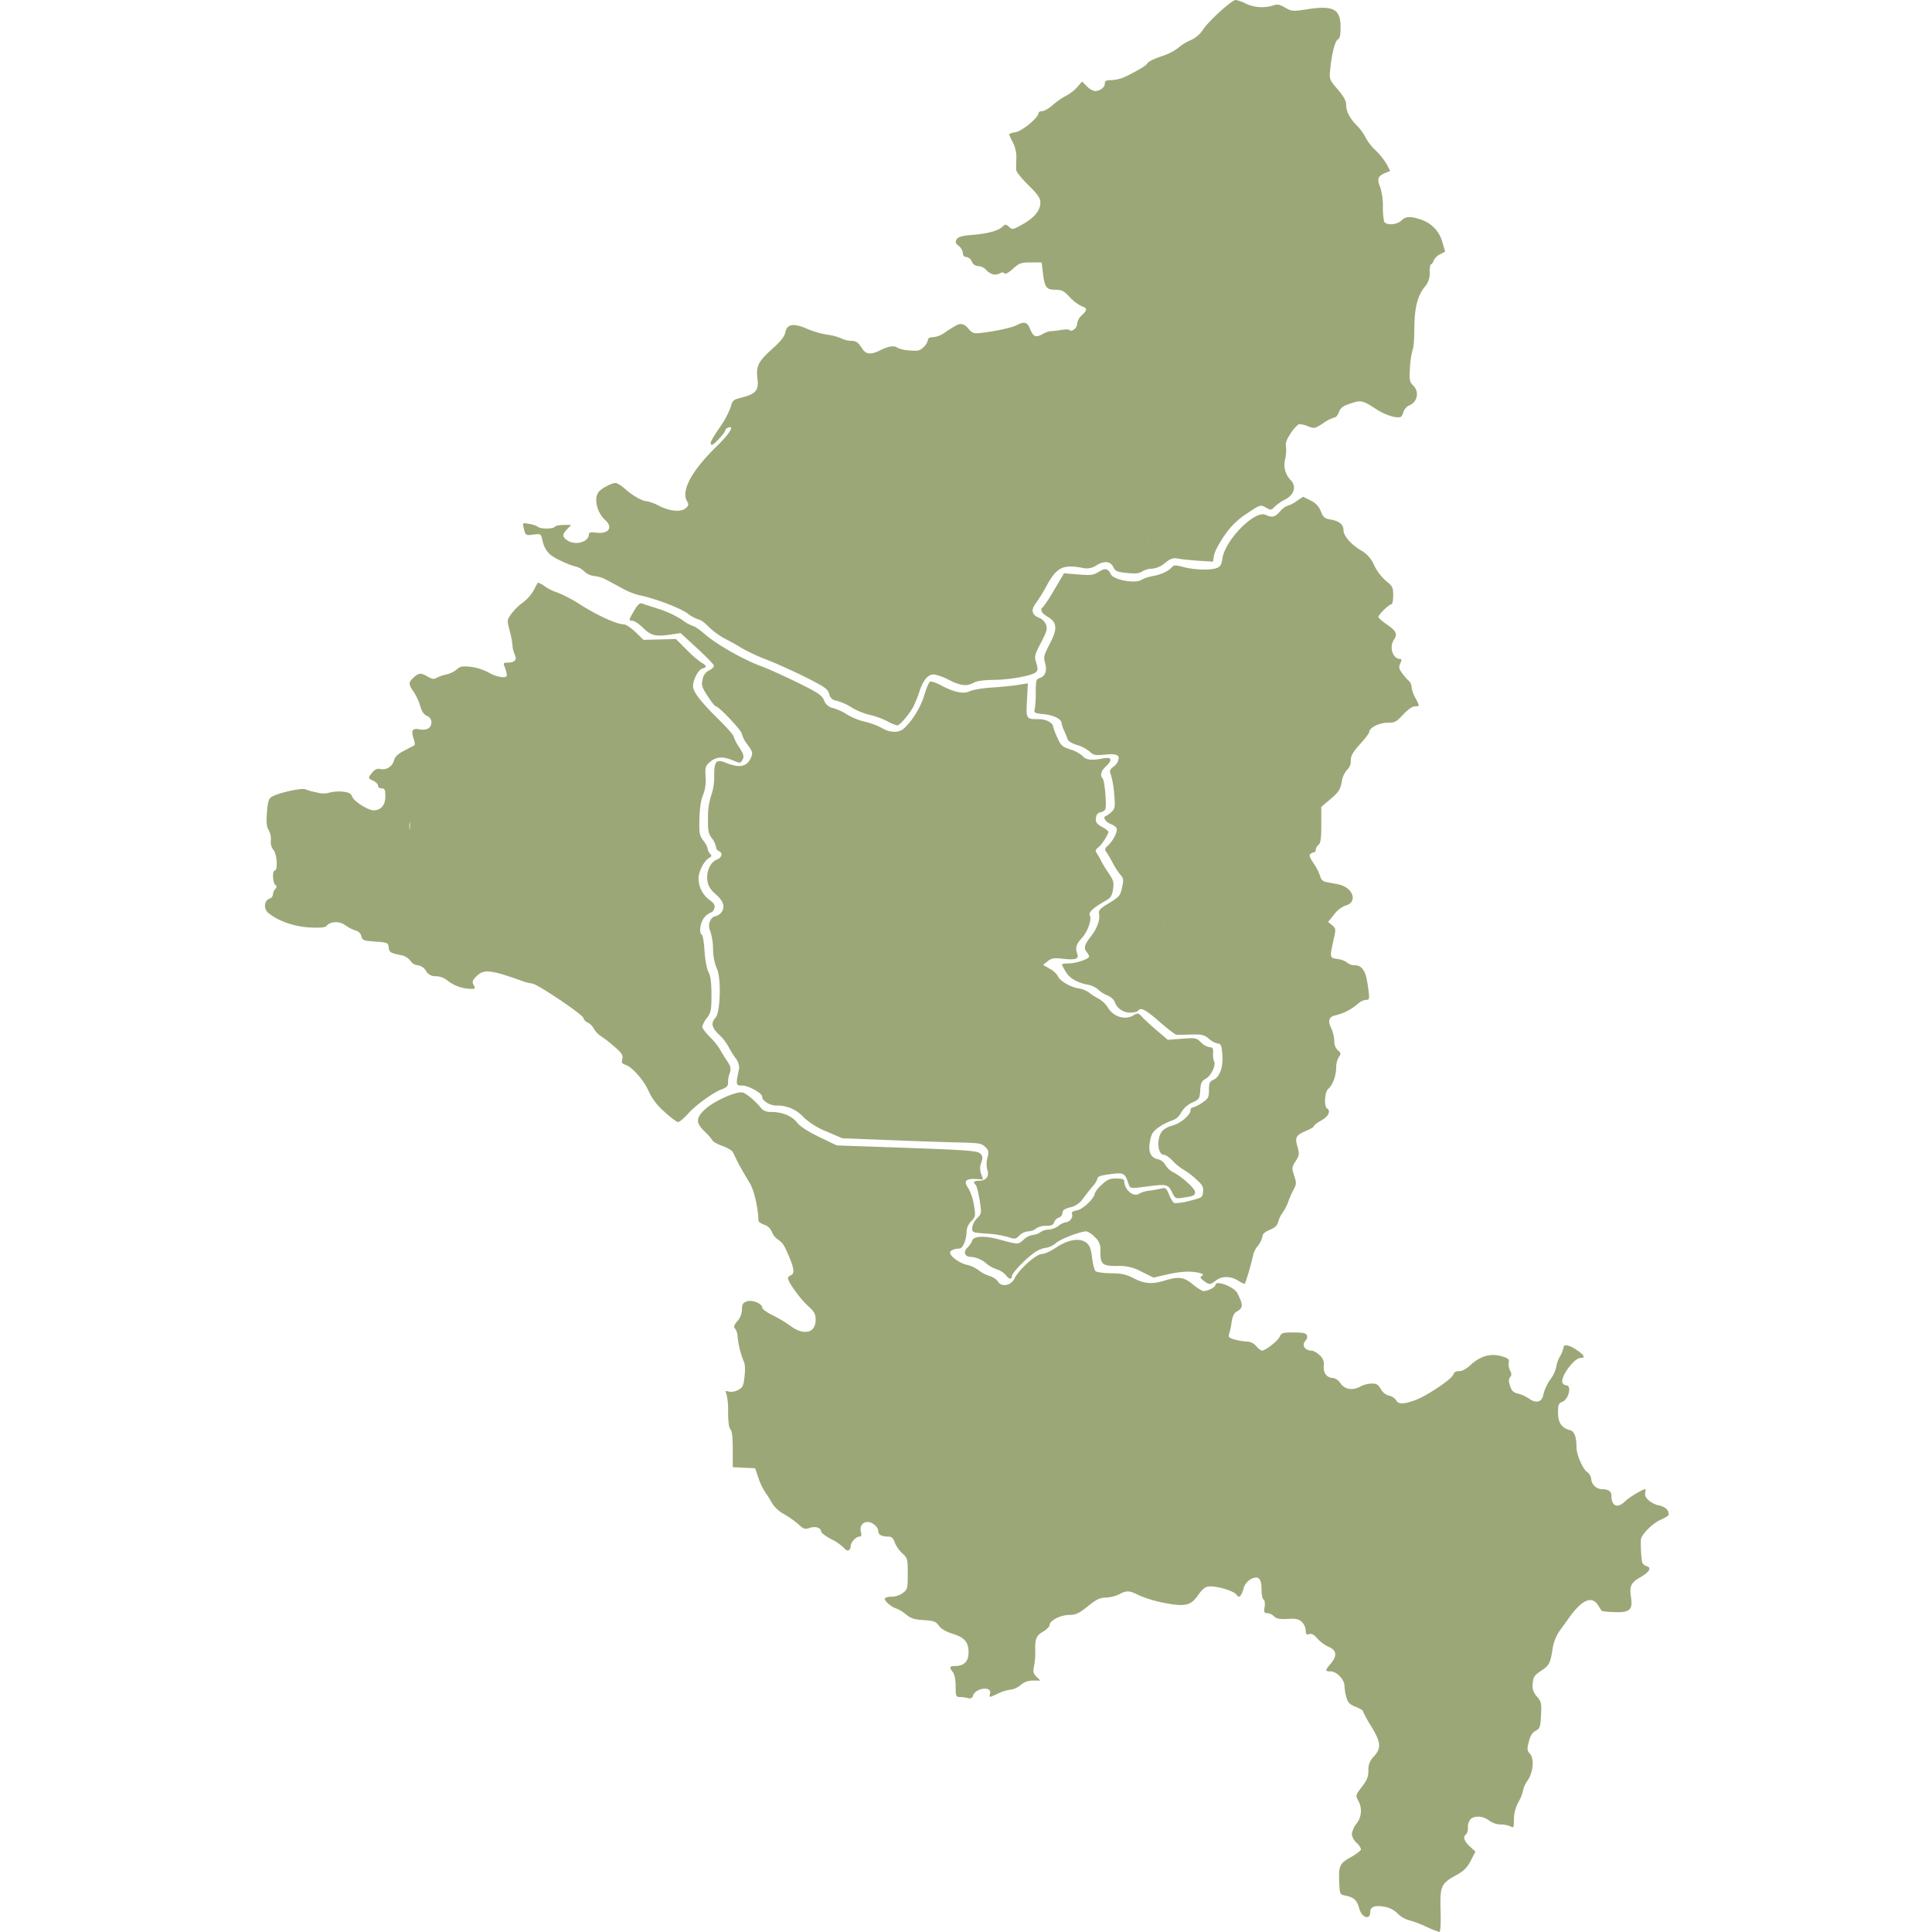
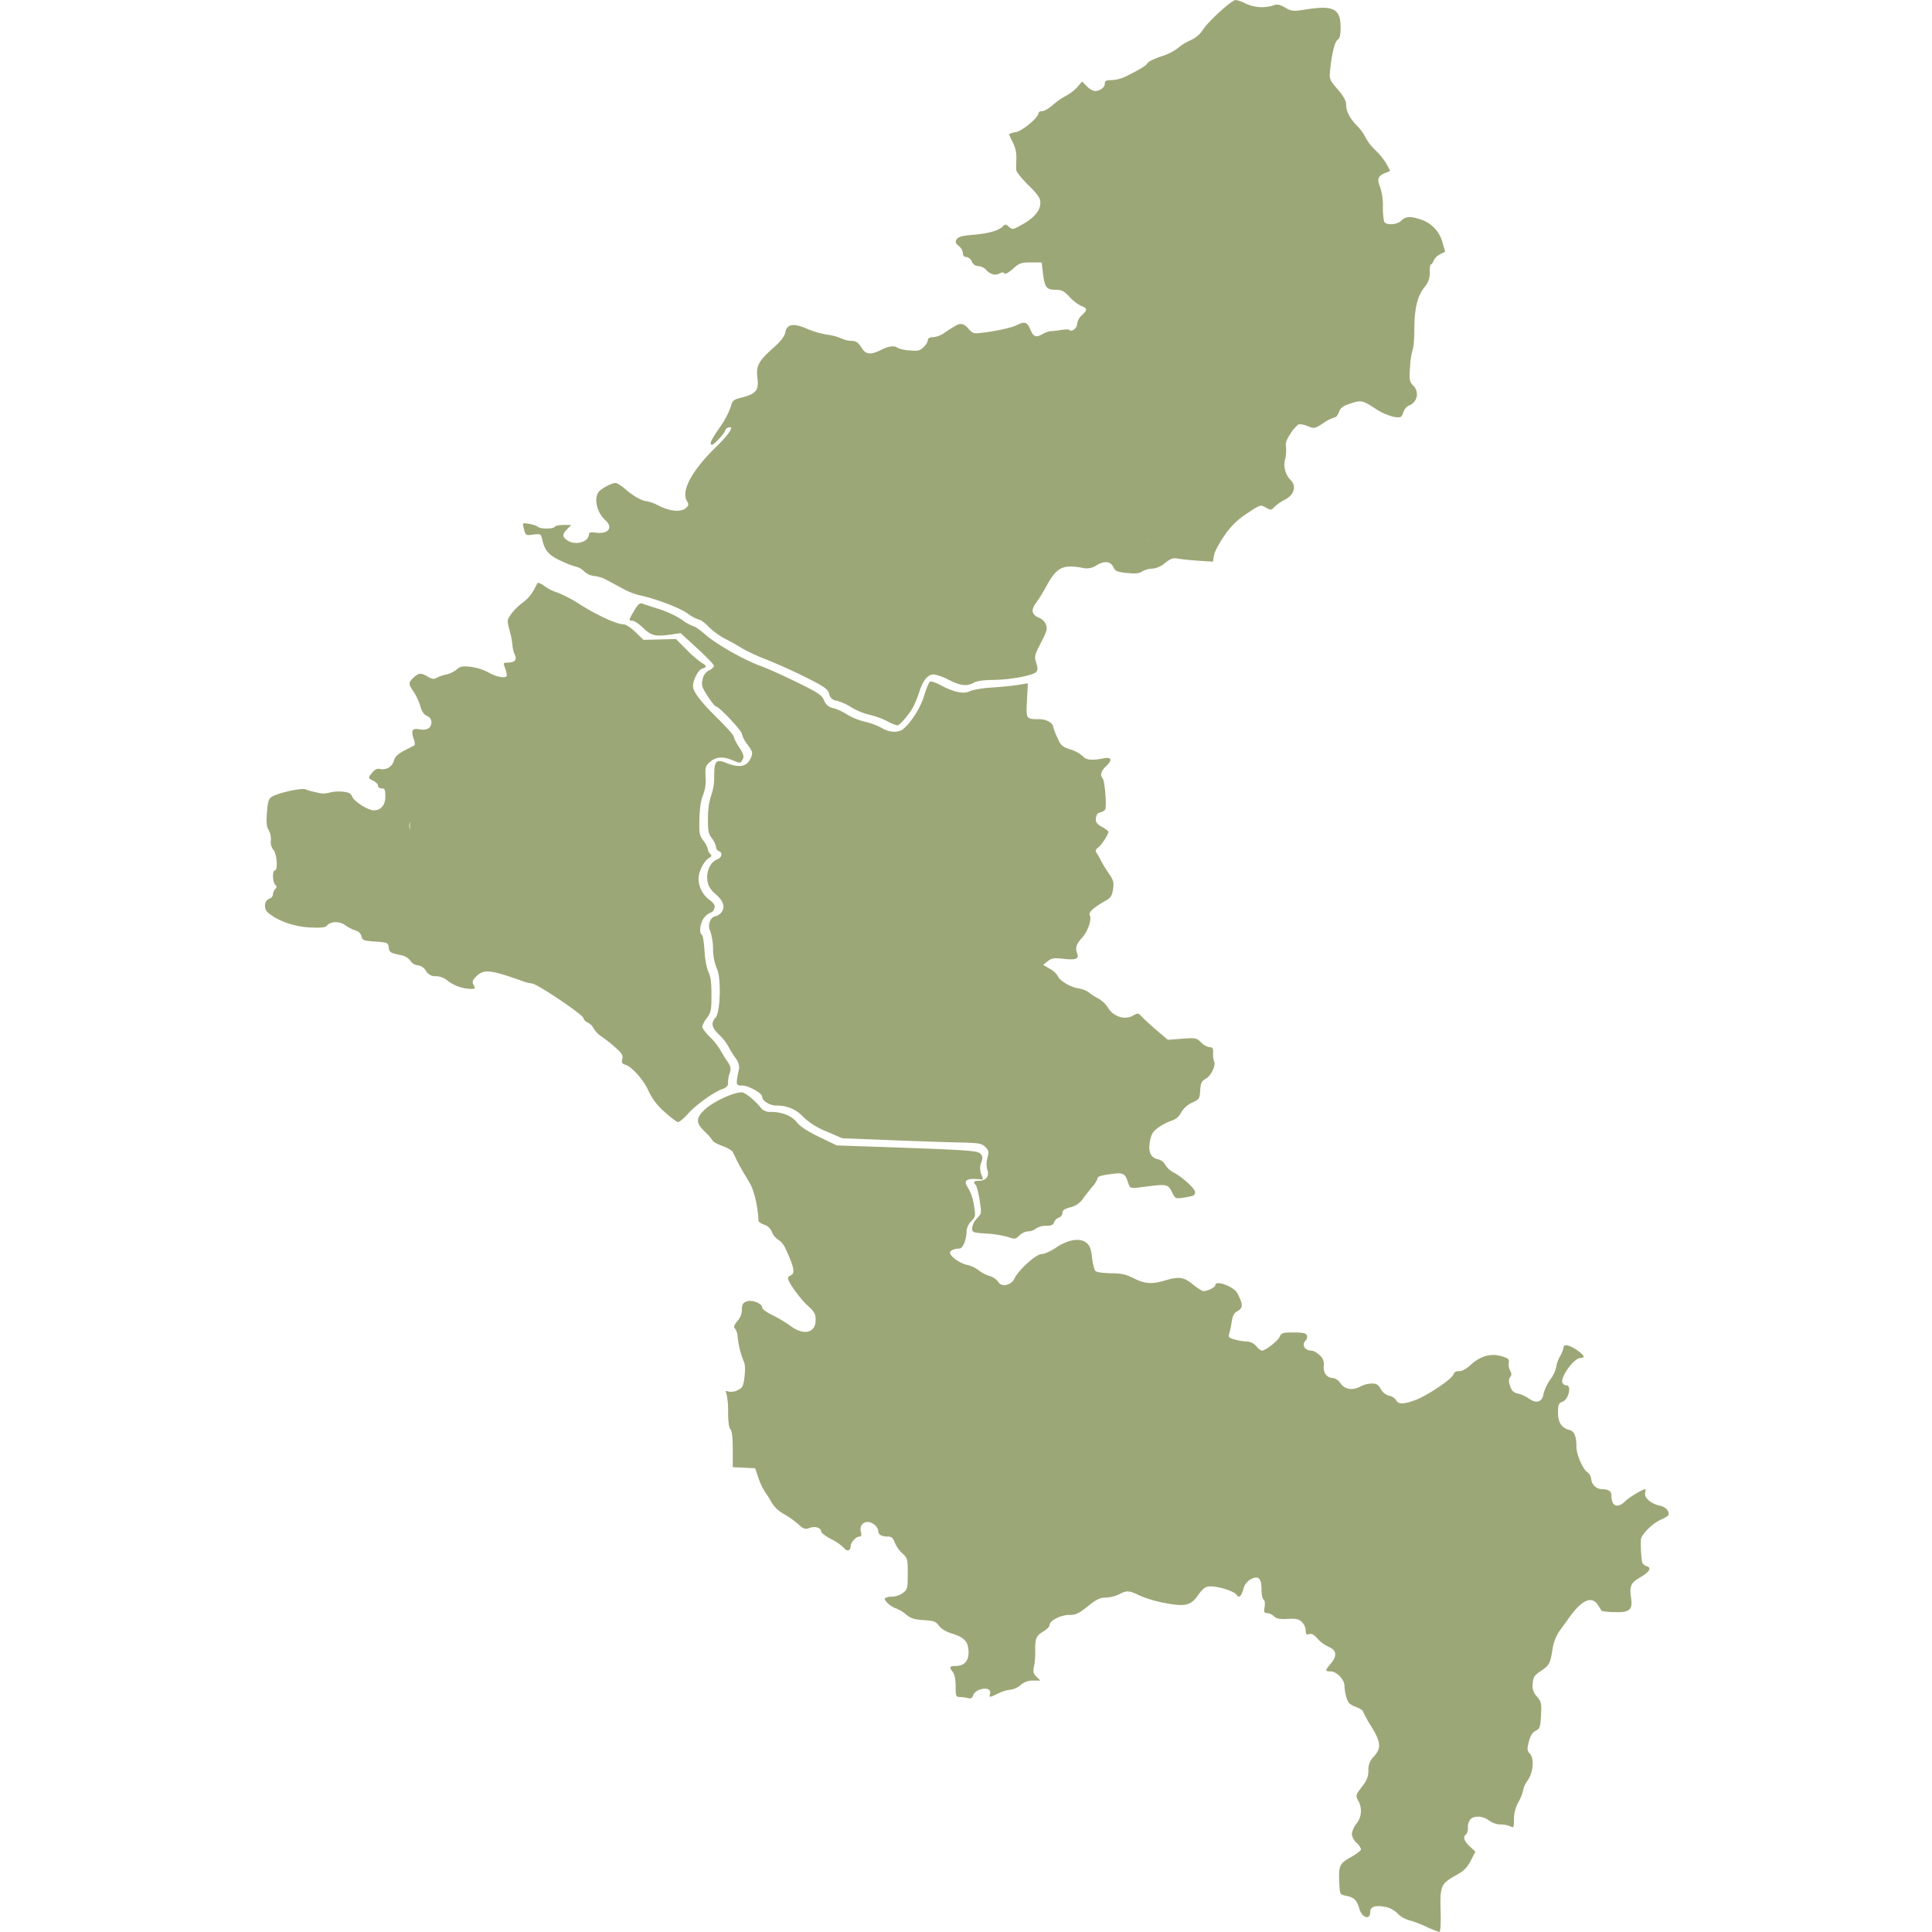
<svg xmlns="http://www.w3.org/2000/svg" width="700" height="700" viewBox="0 0 700 700">
  <g id="Group_15254" data-name="Group 15254" transform="translate(-1010 -5029)">
    <rect id="Rectangle_422" data-name="Rectangle 422" width="700" height="700" transform="translate(1010 5029)" fill="none" />
    <g id="Layer_1-2" transform="translate(1106.023 5029.03)">
      <path id="Path_2313" data-name="Path 2313" d="M143.2,193.652c2.475-.322,2.663-.228,3.059,1.55.966,4.333,2.388,5.95,7.09,8.083a29.72,29.72,0,0,0,5.474,2.066,6.352,6.352,0,0,1,2.7,1.65,6.327,6.327,0,0,0,3.622,1.657,12.56,12.56,0,0,1,4.6,1.482c1.523.818,4.213,2.267,5.977,3.22a25.932,25.932,0,0,0,5.548,2.214c5.8,1.181,14.63,4.494,17.642,6.614a14.26,14.26,0,0,0,4.273,2.321c.543,0,2.106,1.167,3.481,2.6a26.829,26.829,0,0,0,6.037,4.367c1.945.979,4.622,2.482,5.937,3.341a69.465,69.465,0,0,0,9.042,4.179c3.663,1.436,10.1,4.347,14.328,6.473,6.641,3.347,7.761,4.139,8.3,5.93a2.915,2.915,0,0,0,2.723,2.455,19.715,19.715,0,0,1,5.266,2.381,24.424,24.424,0,0,0,6.574,2.71,29.331,29.331,0,0,1,6.386,2.3h0a15.462,15.462,0,0,0,3.723,1.556c.912-.013,4.521-4.26,5.876-6.923a48.378,48.378,0,0,0,2.187-5.527c1.348-4.072,3.032-6.031,5.185-6.024a19.135,19.135,0,0,1,5.434,1.986c4.327,2.167,6.56,2.408,9.089.979,1.046-.59,3.663-.953,7.01-.979,5.963-.04,14.174-1.536,15.475-2.824.671-.664.691-1.375.074-3.354-.731-2.348-.617-2.838,1.711-7.305,2.12-4.072,2.395-5.058,1.811-6.567a4.652,4.652,0,0,0-2.321-2.395c-2.811-1.06-3.247-2.817-1.322-5.373a59.59,59.59,0,0,0,3.7-5.964c3.79-7,5.9-8.11,13.061-6.842a6.318,6.318,0,0,0,5.286-.953c2.911-1.7,5.058-1.4,6.084.839.6,1.321,1.375,1.637,4.843,1.992,3.126.322,4.468.188,5.548-.557a7.264,7.264,0,0,1,3.522-.986,8.237,8.237,0,0,0,4.682-2.039c2.187-1.717,2.952-1.972,4.93-1.6,1.288.248,4.629.584,7.419.765l5.078.322.376-2.314c.208-1.275,1.912-4.488,3.783-7.151a27.609,27.609,0,0,1,8.224-8.036c4.769-3.173,4.843-3.193,6.748-2.12,1.831,1.026,2,1.013,3.193-.262a16.616,16.616,0,0,1,3.824-2.636c3.213-1.617,4.166-4.749,2.12-6.916a7.99,7.99,0,0,1-2.093-7.8,13.27,13.27,0,0,0,.268-4.468c-.248-1.241.241-2.609,1.724-4.776a12.594,12.594,0,0,1,2.884-3.307,7.628,7.628,0,0,1,3.287.7c2.4.932,2.576.9,5.635-1.107a14.1,14.1,0,0,1,4.072-2.066c.5,0,1.228-.865,1.6-1.932.523-1.482,1.4-2.18,3.756-2.972,4.28-1.449,4.662-1.375,9.371,1.67a21.287,21.287,0,0,0,6.842,3.052c2.489.335,2.7.228,3.374-1.684a4.12,4.12,0,0,1,1.939-2.422,4.333,4.333,0,0,0,1.717-7.158c-1.5-1.6-1.583-2.08-1.241-6.856a28.414,28.414,0,0,1,.953-6.252c.315-.61.6-3.877.6-7.265.034-7.674,1.073-12.034,3.642-15.355a7.293,7.293,0,0,0,1.939-5.44c-.034-1.57.174-2.864.456-2.864s.711-.6.946-1.328a5.106,5.106,0,0,1,2.314-2.294l1.885-.966-.973-3.294a11.834,11.834,0,0,0-7.641-8.264c-3.931-1.355-5.675-1.288-7.272.3-1.643,1.63-5.675,1.8-6.265.275a26.72,26.72,0,0,1-.409-5.527,22.327,22.327,0,0,0-.993-6.849c-1.214-2.878-.832-4.045,1.69-5.085l1.932-.792L452.3,59.5a24.737,24.737,0,0,0-4.032-5.051,18.667,18.667,0,0,1-3.656-4.689,17.239,17.239,0,0,0-3.119-4.293q-3.914-3.914-3.911-7.761c0-1.214-1.026-3.019-3.059-5.373-2.938-3.4-3.045-3.683-2.73-6.9.577-5.957,1.717-10.525,2.77-11.1.738-.409,1.02-1.657,1.02-4.494,0-6.547-2.583-7.976-11.867-6.547-5.467.839-5.789.818-8.217-.563-2.026-1.154-2.878-1.315-4.28-.785a14,14,0,0,1-10-.664A12.292,12.292,0,0,0,397.576-.03c-1.449.013-9.841,7.634-11.82,10.726a10.345,10.345,0,0,1-4.608,3.877,18.358,18.358,0,0,0-4.494,2.817,19.769,19.769,0,0,1-6,2.992c-2.455.812-4.7,1.9-5,2.428-.537.946-2.529,2.18-7.815,4.83A14.048,14.048,0,0,1,352.659,29c-2.046.013-2.509.255-2.509,1.308,0,1.355-1.8,2.663-3.656,2.663a5.87,5.87,0,0,1-2.831-1.731l-1.751-1.731L340.2,31.511a15.245,15.245,0,0,1-4.058,3.146,26.517,26.517,0,0,0-4.843,3.361c-1.375,1.221-3.106,2.22-3.837,2.22s-1.328.335-1.328.738c0,1.563-5.856,6.446-8.264,6.889a6.147,6.147,0,0,0-2.415.731,24.006,24.006,0,0,0,1.382,2.958,11.96,11.96,0,0,1,1.275,5.756c-.06,1.69-.081,3.616-.047,4.28s2.019,3.126,4.4,5.474c3.455,3.4,4.34,4.682,4.34,6.292,0,2.844-2.106,5.434-6.4,7.862-3.515,1.992-3.757,2.039-4.964.953-1.14-1.02-1.375-1.033-2.294-.127-1.529,1.516-5.34,2.569-10.927,3.025-3.81.315-5.165.7-5.729,1.6-.6.973-.456,1.429.765,2.422a4.087,4.087,0,0,1,1.5,2.6c0,.906.429,1.382,1.228,1.382a2.738,2.738,0,0,1,1.992,1.65,2.507,2.507,0,0,0,2.341,1.65,4.342,4.342,0,0,1,2.77,1.308c1.59,1.731,3.347,2.22,4.957,1.368.912-.483,1.449-.483,1.751-.013.255.416,1.489-.255,3.045-1.643,2.368-2.12,2.985-2.341,6.527-2.341h3.911l.436,3.7c.637,5.34,1.268,6.2,4.515,6.2,2.321,0,3.086.389,5.152,2.6a14.941,14.941,0,0,0,4.26,3.287c2.261.839,2.287,1.382.168,3.354a5.217,5.217,0,0,0-1.67,3.066,2.771,2.771,0,0,1-1.335,2.22c-.731.389-1.328.443-1.328.121s-1.469-.356-3.421-.047a25.739,25.739,0,0,1-3.837.423,8.662,8.662,0,0,0-2.609,1.046c-2.576,1.355-3.3,1.046-4.561-1.952-1.04-2.448-2.046-2.717-4.87-1.268-1.851.946-7.748,2.207-13.134,2.817-2.435.268-2.925.074-4.548-1.838q-1.818-2.133-3.951-1.033a43.163,43.163,0,0,0-4.394,2.75,8.852,8.852,0,0,1-4.172,1.637c-1.275,0-1.905.342-1.905,1.02a5.078,5.078,0,0,1-1.55,2.556c-1.348,1.328-2.026,1.5-5.172,1.214a12.356,12.356,0,0,1-4.26-.906c-1.02-.946-3.24-.671-6.037.738-3.609,1.818-5.413,1.69-6.815-.5-1.5-2.341-2.167-2.784-4.2-2.8a8.979,8.979,0,0,1-3.388-.9,19.414,19.414,0,0,0-5.125-1.335,32.272,32.272,0,0,1-7.225-2.113c-4.917-2.153-7.318-1.764-7.9,1.261-.282,1.5-1.61,3.2-4.454,5.742-5.319,4.743-6.212,6.473-5.648,10.927.543,4.313-.53,5.648-5.574,6.929-3.213.812-3.475,1.04-4.139,3.549a32.673,32.673,0,0,1-4,7.412c-3.213,4.635-3.877,6.165-2.683,6.165.724,0,4.743-4.434,4.743-5.232,0-.315.456-.738,1-.953,2.516-.953.59,2.2-4.172,6.829-9.029,8.781-12.987,16.187-10.646,19.91.617.973.55,1.442-.329,2.308-1.637,1.623-5.722,1.355-9.707-.644a17.914,17.914,0,0,0-4.528-1.737c-1.623,0-5.058-1.925-7.842-4.387-1.375-1.221-2.965-2.22-3.535-2.22-1.429,0-5.132,1.965-6.118,3.24-1.831,2.381-.624,7.52,2.415,10.243,2.952,2.643,1.1,5.112-3.381,4.515-1.831-.241-2.556-.094-2.556.523,0,2.871-4.924,4.28-7.862,2.247-1.858-1.288-1.865-2.113-.034-4.045l1.449-1.523h-2.75c-1.516,0-2.931.3-3.16.657-.523.832-5.192.872-6.044.054a8.747,8.747,0,0,0-3.173-1.073c-2.529-.463-2.536-.456-2.079,1.436.671,2.77.7,2.791,3.575,2.408Zm222.882,2.361v-1.12A4.814,4.814,0,0,1,366.082,196.013Z" transform="translate(-45.886)" fill="#9ca777" />
      <path id="Path_2314" data-name="Path 2314" d="M582.08,739.685c-3.233-.859-5.474-2.938-5.031-4.655.181-.7.2-1.268.034-1.268-.932,0-5.769,2.884-7.191,4.293-2.844,2.817-5.071,1.959-5.071-1.965,0-1.583-1.12-2.328-3.5-2.328a4.077,4.077,0,0,1-3.837-3.689,3.513,3.513,0,0,0-1.456-2.522c-1.63-1.127-3.877-6.386-3.877-9.056,0-3.77-.785-5.742-2.428-6.158-2.931-.724-4.253-2.69-4.253-6.326,0-2.884.208-3.4,1.583-3.911,2.267-.859,3.475-5.977,1.4-5.977a1.579,1.579,0,0,1-1.382-.932c-.812-2.08,4.213-8.975,6.534-8.975,1.892,0,1.436-.986-1.328-2.884-2.724-1.865-4.8-2.254-4.8-.906a11.717,11.717,0,0,1-1.335,3.3,10.913,10.913,0,0,0-1.328,3.83,11.958,11.958,0,0,1-2.133,4.434,16.643,16.643,0,0,0-2.509,5.4c-.47,2.858-2.63,3.461-5.319,1.489a12.4,12.4,0,0,0-3.877-1.751c-1.637-.362-2.274-.973-2.864-2.75-.577-1.731-.577-2.516,0-3.22s.59-1.268,0-2.361a5.109,5.109,0,0,1-.5-2.9c.242-1.241-.161-1.6-2.656-2.321-3.81-1.114-7.526-.094-11.021,3.025a10.5,10.5,0,0,1-3.5,2.321c-.55.047-1.342.121-1.764.168s-.946.584-1.167,1.194c-.577,1.617-9.391,7.553-13.537,9.11-4.414,1.664-6.319,1.684-7.178.1a4.163,4.163,0,0,0-2.529-1.617,4.85,4.85,0,0,1-3-2.395c-.912-1.623-1.563-2.019-3.334-1.992a9.576,9.576,0,0,0-3.871.966c-2.891,1.637-5.729,1.254-7.345-.986a4.55,4.55,0,0,0-2.589-1.986c-2.314,0-3.71-1.69-3.535-4.286a4.134,4.134,0,0,0-1.563-4.032,5.989,5.989,0,0,0-2.636-1.59c-2.737,0-3.985-2.086-2.274-3.79a1.8,1.8,0,0,0,.356-1.778c-.309-.792-1.422-1.033-4.769-1.033-4,0-4.441.134-5.125,1.623-.7,1.516-5.172,4.977-6.433,4.977a5.441,5.441,0,0,1-2.012-1.65,4.663,4.663,0,0,0-3.287-1.657,20.212,20.212,0,0,1-4.407-.711c-2.227-.61-2.509-.892-2.1-2.14a35.2,35.2,0,0,0,.9-4.34c.282-1.925.885-3.153,1.764-3.636,2.442-1.328,2.482-2.415.255-6.742-1.194-2.321-7.929-4.8-7.929-2.918,0,.939-3.5,2.536-4.676,2.133a20.868,20.868,0,0,1-3.736-2.549c-3.079-2.482-4.9-2.71-9.888-1.214-4.7,1.409-7.305,1.221-11.263-.8-2.8-1.429-4.434-1.791-8.311-1.831-2.65-.027-5.159-.382-5.568-.792s-.973-2.6-1.241-4.87c-.382-3.22-.845-4.421-2.093-5.42-2.308-1.851-6.674-1.12-11.015,1.831-1.865,1.261-4.179,2.3-5.145,2.3-2.033,0-8.331,5.682-9.888,8.915-1.207,2.509-4.776,3.166-5.9,1.08a6.339,6.339,0,0,0-3.22-2.1,12.906,12.906,0,0,1-3.944-2.086,10.8,10.8,0,0,0-4.132-1.9c-2.656-.59-6.111-3.086-6.111-4.414,0-.792,1.57-1.482,3.361-1.482,1.3,0,2.63-3.307,2.643-6.567a5.911,5.911,0,0,1,1.657-3.327c1.59-1.637,1.63-1.892.973-5.923a17.991,17.991,0,0,0-2.073-6.138c-1.751-2.442-.892-3.461,2.757-3.247l2.65.154-.7-2.006a5.6,5.6,0,0,1,.027-4.092c.6-1.684.543-2.308-.275-3.2-1.073-1.167-4.092-1.375-38.377-2.556l-13.684-.47-6.346-3.052c-4.186-2.019-6.936-3.817-8.1-5.293-1.892-2.4-5.393-3.8-9.472-3.8a4.45,4.45,0,0,1-3.26-1.087c-2.234-2.811-5.447-5.554-6.936-5.93-2.287-.57-10.612,3.18-13.778,6.212-3.22,3.079-3.206,4.8.074,7.976a17.865,17.865,0,0,1,2.838,3.233c.148.4,1.731,1.275,3.528,1.932s3.495,1.643,3.77,2.194.852,1.731,1.281,2.643c.845,1.778,2.039,3.884,4.89,8.653,1.563,2.6,3,8.841,3.126,13.564.013.423.946,1.08,2.08,1.476a4.533,4.533,0,0,1,2.8,2.663,5.932,5.932,0,0,0,2.254,2.75,7.129,7.129,0,0,1,2.475,2.851c3.287,6.976,3.8,9.418,2.093,10.069-.55.208-1,.691-1,1.073,0,1.342,4.333,7.359,7.158,9.935,2.415,2.2,2.858,3,2.858,5.152,0,4.85-4.4,5.8-9.344,2.019a46.7,46.7,0,0,0-6.171-3.669c-2.113-1.033-3.837-2.281-3.837-2.77,0-1.523-3.676-3.005-5.635-2.267-1.382.517-1.711,1.087-1.711,2.918a6.663,6.663,0,0,1-1.637,4.206c-1.254,1.476-1.456,2.106-.865,2.7a5.455,5.455,0,0,1,.932,2.911,31.774,31.774,0,0,0,2.294,9.17c.4.738.49,2.884.221,5.226-.4,3.522-.678,4.092-2.395,4.971a5.152,5.152,0,0,1-3.354.557c-1.194-.376-1.308-.255-.818.792a26.719,26.719,0,0,1,.6,6.648c.007,3.428.322,5.715.852,6.238.557.55.839,3,.839,7.272v6.44l4.052.194,4.052.195,1.207,3.528a23.824,23.824,0,0,0,2.516,5.286,35.266,35.266,0,0,1,2.422,3.877,12.038,12.038,0,0,0,4.28,3.9,34.414,34.414,0,0,1,5.286,3.736c1.865,1.724,2.348,1.878,4.058,1.288,2.073-.718,4.166-.034,4.172,1.362,0,.436,1.684,1.69,3.736,2.77a18.048,18.048,0,0,1,4.615,3.213c.973,1.355,2.321.939,2.321-.718,0-1.375,1.925-3.482,3.173-3.482.718,0,.859-.463.537-1.717-.517-2.026.557-3.569,2.482-3.569,1.724,0,3.81,1.825,3.81,3.334,0,1.261,1.281,1.952,3.663,1.952,1.14,0,1.744.557,2.3,2.133a11.681,11.681,0,0,0,2.737,3.924c1.9,1.717,1.986,2.019,1.986,7.392s-.107,5.682-1.757,6.97a7.5,7.5,0,0,1-3.965,1.368,4.107,4.107,0,0,0-2.556.564c-.463.738,2.187,3.126,4.112,3.7a13.538,13.538,0,0,1,3.6,2.2c1.664,1.389,2.965,1.8,6.346,2.012,3.689.235,4.421.5,5.527,2.039.818,1.14,2.583,2.18,4.977,2.918,4.36,1.362,5.742,3.005,5.742,6.822,0,3.173-1.657,4.843-4.816,4.843-2.086,0-2.247.429-.832,2.281.6.785.979,2.77.979,5.118,0,3.535.114,3.837,1.5,3.844a13.888,13.888,0,0,1,2.938.389c1.046.275,1.55.034,1.845-.9.906-2.811,6.923-3.549,6.185-.758-.409,1.556-.349,1.556,3.039-.067a13.47,13.47,0,0,1,4.374-1.321,7.064,7.064,0,0,0,3.6-1.65,6.711,6.711,0,0,1,4.6-1.65h2.623l-1.415-1.4c-1.167-1.154-1.315-1.811-.885-3.8a26.944,26.944,0,0,0,.436-5.373c-.134-4.541.322-5.7,2.858-7.178,1.288-.751,2.348-1.824,2.348-2.395,0-1.6,4-3.636,7.151-3.643,2.355,0,3.428-.51,6.675-3.119,3.126-2.522,4.374-3.126,6.534-3.166a12.564,12.564,0,0,0,4.81-1.174c2.8-1.483,3.642-1.429,7.392.436a45.7,45.7,0,0,0,9.3,2.73c7.131,1.355,9.25.885,11.706-2.569,2.341-3.307,3.227-3.77,6.373-3.347,3.213.436,7.178,1.919,7.815,2.925.812,1.308,1.63.637,2.435-2.012a5.553,5.553,0,0,1,2.75-3.676c2.717-1.389,3.837-.3,3.837,3.763,0,1.751.329,3.381.738,3.636.436.268.59,1.382.376,2.676-.309,1.892-.168,2.227.932,2.227a4.211,4.211,0,0,1,2.462,1.154c.9.885,2.053,1.114,4.977.959,3.113-.161,4.052.047,5.172,1.154a5,5,0,0,1,1.362,3.052c0,1.355.248,1.617,1.261,1.3.885-.275,1.778.208,2.978,1.63a12.971,12.971,0,0,0,4.085,3.005c2.9,1.194,3.126,3.247.691,6.118-2.086,2.455-2.086,2.764.034,2.764s4.971,2.938,4.977,5.212a18.853,18.853,0,0,0,.684,4.132c.543,1.945,1.194,2.616,3.334,3.461,1.462.577,2.656,1.288,2.656,1.583a40.551,40.551,0,0,0,2.992,5.454c3.569,5.856,3.75,7.882,1.013,10.968a6.446,6.446,0,0,0-2.006,5.1c0,2.227-.5,3.5-2.355,5.91-2.287,2.965-2.328,3.119-1.335,5.011a7.451,7.451,0,0,1-.644,8.358,7.9,7.9,0,0,0-1.67,3.743,5.223,5.223,0,0,0,1.67,3.126,5.3,5.3,0,0,1,1.664,2.368c0,.449-1.643,1.731-3.656,2.858-4.152,2.321-4.514,3.126-4.226,9.3.2,4.206.221,4.253,2.375,4.682,2.945.59,4.038,1.63,4.843,4.575.932,3.441,4,4.441,4,1.308,0-1.865,1.758-2.509,5.138-1.885a8.679,8.679,0,0,1,4.79,2.462,9.32,9.32,0,0,0,3.991,2.381,41.542,41.542,0,0,1,6.326,2.368h0a34.665,34.665,0,0,0,4.79,1.925c.416.013.59-2.811.456-7.62-.242-9.042.1-9.847,5.595-12.913,2.884-1.61,4.045-2.77,5.353-5.313l1.67-3.267-2.033-1.872c-2.059-1.9-2.583-3.575-1.368-4.32a3.917,3.917,0,0,0,.671-2.6,4.5,4.5,0,0,1,1.04-3.046c1.57-1.288,4.588-1.026,6.648.577a7.4,7.4,0,0,0,4.132,1.429,9.354,9.354,0,0,1,3.575.684c1.194.631,1.295.436,1.295-2.542a13.125,13.125,0,0,1,1.664-6.332,14.483,14.483,0,0,0,1.67-4.233,9.2,9.2,0,0,1,1.61-3.482c2.066-3.012,2.489-7.929.832-9.74-1.02-1.114-1.067-1.664-.382-4.347.55-2.16,1.288-3.334,2.475-3.951,1.529-.792,1.717-1.335,1.945-5.635.221-4.333.094-4.93-1.476-6.782a5.442,5.442,0,0,1-1.529-4.722c.174-2.281.59-2.952,2.777-4.414,3.22-2.153,3.542-2.73,4.38-7.882a15.718,15.718,0,0,1,2.536-6.715c1.026-1.4,2.549-3.5,3.388-4.689,4.749-6.675,8.325-8.238,10.6-4.629.631,1,1.214,1.919,1.3,2.039a24.892,24.892,0,0,0,4.508.423c5.6.248,6.8-.792,6.131-5.259-.624-4.132-.081-5.36,3.287-7.305s4.32-3.569,2.375-4.065a2.469,2.469,0,0,1-1.637-1.429,43.712,43.712,0,0,1-.456-8.164c.1-1.831,4.172-5.923,7.238-7.265,1.563-.677,2.837-1.5,2.837-1.818,0-1.67-1.073-2.723-3.441-3.354Z" transform="translate(-76.99 -194.229)" fill="#9ca777" />
-       <path id="Path_2315" data-name="Path 2315" d="M503.287,397.618a3.737,3.737,0,0,1,1.375-.563c.275,0,.5-.416.5-.919a2.722,2.722,0,0,1,1-1.731c.771-.624,1-2.348,1-7.285v-6.467l3.4-2.891c2.891-2.469,3.488-3.388,4-6.171a8.421,8.421,0,0,1,1.945-4.367,4.192,4.192,0,0,0,1.335-3.334c0-1.751.724-3.045,3.334-5.943,1.838-2.039,3.341-4,3.341-4.374,0-1.556,3.555-3.408,6.54-3.408,2.724,0,3.287-.288,5.776-2.972,1.67-1.8,3.334-2.972,4.233-2.972,1.8,0,1.8-.06.141-3.126a10.963,10.963,0,0,1-1.328-3.877,3.291,3.291,0,0,0-1.033-2.261,18.185,18.185,0,0,1-2.415-2.777c-1.14-1.583-1.261-2.207-.651-3.528.55-1.187.537-1.6-.034-1.6-2.73,0-4.105-4.387-2.207-7.064,1.355-1.905.718-3.173-2.75-5.534-1.61-1.093-2.925-2.281-2.925-2.643,0-.832,3.837-4.568,4.7-4.568.356,0,.644-1.436.644-3.193,0-2.911-.221-3.374-2.562-5.232a18.523,18.523,0,0,1-4.293-5.642,11.226,11.226,0,0,0-5.018-5.6c-3.609-2.194-6.145-5.212-6.145-7.3,0-1.925-1.6-3.227-4.575-3.723-2.241-.376-2.744-.792-3.616-2.985a6.843,6.843,0,0,0-3.723-3.918l-2.717-1.375-2.462,1.65a10.68,10.68,0,0,1-3.253,1.65,6.3,6.3,0,0,0-2.583,1.986c-1.932,2.147-2.858,2.368-5.306,1.261-3.931-1.771-14.744,9.25-15.643,15.945-.282,2.079-.745,2.844-1.986,3.314-2.354.885-8.016.731-12.021-.322-3.019-.792-3.582-.792-4.286.054-1.194,1.415-3.931,2.683-6.943,3.206a14.334,14.334,0,0,0-4.159,1.4c-2.241,1.389-9.9,0-10.954-1.979-1.194-2.254-2.033-2.428-4.427-.959-1.965,1.207-2.891,1.322-7.412.953l-5.165-.429-3.535,5.963a53,53,0,0,1-4.119,6.319c-1.214.738-.51,2.173,1.684,3.455,3.488,2.039,3.669,4.333.791,9.841-2.133,4.072-2.3,4.769-1.684,6.97.792,2.824.06,4.783-2.039,5.44-1.167.362-1.335,1-1.348,5.165a38,38,0,0,1-.382,6.131c-.342,1.261-.034,1.422,3.414,1.778,3.549.362,6.326,1.8,6.326,3.274a11.3,11.3,0,0,0,.932,2.7c.51,1.14,1.1,2.583,1.3,3.2s1.664,1.482,3.24,1.925a13.821,13.821,0,0,1,4.608,2.375c1.6,1.442,2.1,1.529,6.171,1.12q4.441-.449,4.441,1.248a4.142,4.142,0,0,1-1.751,3.052c-1.55,1.207-1.67,1.576-1.033,3.186a35.571,35.571,0,0,1,1.154,6.869c.389,4.488.3,5.2-.885,6.359a8.141,8.141,0,0,1-2.113,1.57c-1.308.436-.134,2.227,1.972,3.012,1.1.409,1.992,1.228,1.992,1.825,0,1.516-1.61,4.421-3.267,5.9-.979.885-1.2,1.5-.738,2.053a37.079,37.079,0,0,1,2.395,4.025,27.705,27.705,0,0,0,2.958,4.555c1.073,1.147,1.147,1.731.537,4.528-.637,2.958-1,3.4-4.655,5.615-3.367,2.039-3.924,2.65-3.676,4,.389,2.16-.7,5.2-2.858,7.983-2.448,3.139-2.784,4.28-1.684,5.715a5.115,5.115,0,0,1,.953,1.644c.047.906-4.669,2.549-7.312,2.549-1.536,0-2.683.221-2.549.5,1.523,3.092,2.247,4.025,4.078,5.266A14.626,14.626,0,0,0,422.213,445a8.114,8.114,0,0,1,3.991,1.737,11.26,11.26,0,0,0,3.381,2.2,5.2,5.2,0,0,1,2.616,2.093,5.943,5.943,0,0,0,5.642,4.159c1.382,0,2.7-.3,2.931-.657.879-1.409,2.663-.5,7.761,3.958,2.911,2.542,5.662,4.655,6.1,4.7s2.838.013,5.313-.06c3.978-.114,4.749.067,6.56,1.576a7.265,7.265,0,0,0,3.26,1.711c.979,0,1.261.7,1.529,3.8.4,4.582-.865,8.251-3.207,9.3-1.375.624-1.63,1.194-1.63,3.7,0,2.683-.235,3.126-2.489,4.635a10.539,10.539,0,0,1-3.334,1.677.966.966,0,0,0-.845,1.046c0,1.684-3.582,4.736-6.467,5.5a8.942,8.942,0,0,0-3.683,1.871c-2.267,2.583-1.892,8.754.53,8.754.6,0,2.039,1,3.186,2.227a18.558,18.558,0,0,0,3.85,3.139,29.6,29.6,0,0,1,4.548,3.421c2.321,2.1,2.75,2.858,2.583,4.622-.2,2.033-.389,2.16-4.877,3.253a20.644,20.644,0,0,1-5.5.852c-.463-.161-1.328-1.523-1.932-3.018-.993-2.448-1.275-2.677-2.837-2.274-.953.241-2.938.6-4.414.792a9.711,9.711,0,0,0-3.495,1.006c-1.992,1.59-5.514-1.268-5.514-4.468,0-.7-.812-.959-2.9-.959-2.422,0-3.307.389-5.34,2.348a10.024,10.024,0,0,0-2.442,3.005c0,1.684-4.233,5.769-6.373,6.165-1.617.3-2.133.691-1.865,1.389.456,1.181-.892,2.938-2.247,2.938a6.175,6.175,0,0,0-2.676,1.321,6.778,6.778,0,0,1-3.482,1.321,5.974,5.974,0,0,0-3.079.973,5.689,5.689,0,0,1-2.764.993,6.531,6.531,0,0,0-3.32,1.717c-1.965,1.8-1.9,1.8-8.432.013-5.608-1.529-9.6-1.415-10.149.288a7.339,7.339,0,0,1-1.731,2.542c-1.657,1.529-1.006,3.381,1.187,3.381a9.5,9.5,0,0,1,5.89,2.63,12.73,12.73,0,0,0,3.609,1.9,7.461,7.461,0,0,1,3.213,2.073c1.087,1.543,2.187,1.731,2.187.369,0-1.214,5.836-7.144,8.761-8.915a9.489,9.489,0,0,1,3.7-1.362,7.331,7.331,0,0,0,3.528-1.731c1.878-1.563,8.835-4.213,11.055-4.213a7.333,7.333,0,0,1,2.945,2.032,5.6,5.6,0,0,1,2.053,5c0,4.917.657,5.514,6.024,5.514a16.261,16.261,0,0,1,8.955,2.106l4.32,2.106,4.87-1.127q7.486-1.731,11.867-.517c1.261.342,1.442.59.745,1.02-.731.443-.59.812.671,1.771h0c2.019,1.536,2.348,1.529,4.414-.081,2.18-1.69,5.259-1.677,8.1.04a7.433,7.433,0,0,0,2.415,1.154,87.347,87.347,0,0,0,3.025-10.572,8.6,8.6,0,0,1,1.664-3.166,8.226,8.226,0,0,0,1.67-3.475c0-.818.9-1.617,2.65-2.348,1.905-.792,2.764-1.6,3.052-2.884a10.1,10.1,0,0,1,1.59-3.307,15.54,15.54,0,0,0,1.986-3.83,38.364,38.364,0,0,1,1.986-4.521c1.08-2.012,1.107-2.482.235-5.1-.9-2.7-.865-3.019.53-5.246,1.368-2.187,1.415-2.6.624-5.4-.959-3.394-.57-3.991,3.871-5.9,1.194-.51,2.173-1.167,2.173-1.462s1.2-1.194,2.67-2.012c2.583-1.442,3.508-3.455,2.006-4.374-1.127-.691-.792-6,.436-7.017,1.6-1.308,2.9-4.763,2.9-7.674a8,8,0,0,1,.959-3.871c.859-1.214.818-1.476-.335-2.455a4.411,4.411,0,0,1-1.295-3.388,12.545,12.545,0,0,0-1.1-4.568c-1.348-2.8-.872-4.219,1.57-4.722a19.045,19.045,0,0,0,7.949-4.072,5.7,5.7,0,0,1,2.965-1.523c1.476,0,1.5-.134.657-5.849-.691-4.743-2.073-6.7-4.722-6.7a3.872,3.872,0,0,1-2.583-.906,7.246,7.246,0,0,0-3.488-1.342c-3.045-.483-3.005-.248-1.308-7.889.651-2.945.59-3.294-.745-4.367l-1.449-1.167,2.18-2.73a10.084,10.084,0,0,1,3.971-3.166c4.836-1.167,2.985-6.708-2.589-7.775-1.087-.208-2.878-.55-3.978-.758a2.6,2.6,0,0,1-2.435-2.147,19.485,19.485,0,0,0-2.381-4.669c-1.523-2.267-1.757-3.032-1.073-3.455ZM450.669,422.29v1.073A3.831,3.831,0,0,1,450.669,422.29Z" transform="translate(-124.456 -88.326)" fill="#9ca777" />
      <path id="Path_2316" data-name="Path 2316" d="M167.768,496.117a9.307,9.307,0,0,1,.657-3.871c.463-1.6.262-2.428-1.033-4.32-.885-1.288-2.039-3.173-2.576-4.186a24.45,24.45,0,0,0-3.676-4.528c-1.5-1.476-2.723-3.113-2.723-3.629a8.62,8.62,0,0,1,1.67-3.18c1.5-2.012,1.664-2.858,1.664-8.412,0-4.407-.309-6.775-1.08-8.251-.617-1.181-1.234-4.441-1.429-7.58-.188-3.032-.6-5.668-.919-5.856-1.254-.765-.577-4.951,1.067-6.574a6.026,6.026,0,0,1,2.294-1.623c.362,0,.859-.631,1.107-1.409.349-1.087-.027-1.778-1.643-3.025a9.682,9.682,0,0,1-4.065-7.835c0-2.562,2.012-6.446,3.891-7.493.892-.5.953-.792.282-1.456a2.946,2.946,0,0,1-.839-1.731,8.062,8.062,0,0,0-1.59-3.005c-1.436-1.9-1.57-2.677-1.429-8.043.107-3.837.563-6.849,1.295-8.492a14.2,14.2,0,0,0,.932-6.5c-.181-3.629-.047-4.092,1.664-5.548,2.147-1.825,4.608-2.012,8.03-.6,3.005,1.241,2.918,1.248,3.757-.3.557-1.033.3-1.919-1.308-4.421a15.124,15.124,0,0,1-2.012-3.924c0-.436-2.549-3.3-5.662-6.366-6.232-6.138-9.022-9.787-9.022-11.793,0-2.3,1.939-6,3.334-6.359,1.757-.456,1.7-1.1-.2-2.106a38.67,38.67,0,0,1-5.434-4.723l-3.9-3.9-5.876.154-5.876.148-2.891-2.8c-1.59-1.543-3.5-2.811-4.246-2.811-2.448,0-9.183-3.039-15.616-7.057a49.05,49.05,0,0,0-8.345-4.434,17.16,17.16,0,0,1-4.515-2.18,7.816,7.816,0,0,0-2.67-1.449c-.087.148-.792,1.449-1.576,2.911a14.517,14.517,0,0,1-3.83,4.293,19.759,19.759,0,0,0-4.112,4.011c-1.684,2.341-1.69,2.395-.671,6.245a31.382,31.382,0,0,1,1.02,5.366,9.433,9.433,0,0,0,.8,3.213c.912,1.986.047,2.931-2.7,2.945-1.241.007-1.469.255-1.08,1.167a17.826,17.826,0,0,1,.812,2.643c.282,1.275.054,1.482-1.59,1.476a13.042,13.042,0,0,1-4.917-1.711,19.741,19.741,0,0,0-6.534-2.066c-2.938-.3-3.777-.134-5.011.979a9.382,9.382,0,0,1-3.79,1.825,13.659,13.659,0,0,0-3.495,1.214c-.906.557-1.63.463-3.126-.416-2.536-1.482-3.341-1.436-5.205.3-1.939,1.8-1.925,2.328.06,5.226a20.218,20.218,0,0,1,2.368,5.138c.517,1.892,1.288,3.032,2.395,3.528a2.5,2.5,0,0,1,1.637,2.207c0,2.16-1.6,3.166-4.273,2.676s-3.16.242-2.18,3.4a4.9,4.9,0,0,1,.389,2.314c-.154.094-1.778.939-3.616,1.892-2.462,1.268-3.481,2.247-3.911,3.723a4.233,4.233,0,0,1-5.038,3.019c-.953-.248-1.811.134-2.717,1.2-1.7,2.019-1.684,2.194.309,3.092.919.409,1.67,1.207,1.67,1.758s.584,1,1.335,1c1.134,0,1.328.436,1.328,2.938,0,3.133-1.583,4.991-4.26,4.991-2.019,0-7.09-3.233-7.741-4.93-.463-1.194-1.214-1.59-3.468-1.825a14.107,14.107,0,0,0-4.743.329,7.847,7.847,0,0,1-3.669.188c-.993-.242-2.261-.53-2.811-.644a15.007,15.007,0,0,1-2.254-.731c-1.4-.584-9.874,1.295-12.168,2.7-1.16.7-1.469,1.717-1.778,5.7-.275,3.636-.127,5.212.624,6.366a6.914,6.914,0,0,1,.792,3.75,4.627,4.627,0,0,0,.953,3.475c1.254,1.375,1.643,7.426.483,7.426-.946,0-.839,4.193.134,5.145.624.617.624.973,0,1.59a3.159,3.159,0,0,0-.8,1.939,1.813,1.813,0,0,1-1.261,1.543c-1.932.6-2.227,3.636-.5,5.091,3.5,2.945,9.318,5.011,14.952,5.32,3.958.208,5.722.054,6.225-.55,1.422-1.7,4.629-1.818,6.775-.248a14.02,14.02,0,0,0,3.743,1.925,2.842,2.842,0,0,1,2.113,2.066c.349,1.469.778,1.637,5.024,1.939,4.461.322,4.655.4,4.857,2.113.208,1.791.61,2.046,4.655,2.844A5.635,5.635,0,0,1,52.7,451.69a3.463,3.463,0,0,0,2.6,1.59,4.18,4.18,0,0,1,2.978,1.979,3.828,3.828,0,0,0,3.663,1.986,6.921,6.921,0,0,1,4.313,1.724,14.674,14.674,0,0,0,8.573,2.884c1.342.013,1.436-.154.778-1.368-.624-1.147-.49-1.657.724-2.931,2.817-2.972,5.078-2.777,16.844,1.436a15.442,15.442,0,0,0,3.562.906c1.677,0,18.145,11.048,18.6,12.484a2.838,2.838,0,0,0,1.617,1.69,4.854,4.854,0,0,1,2.133,2.126,8.761,8.761,0,0,0,2.663,2.8,49.417,49.417,0,0,1,4.917,3.837c2.65,2.321,3.126,3.072,2.784,4.414-.329,1.295-.107,1.711,1.093,2.079,2.422.738,6.775,5.675,8.439,9.572a21.811,21.811,0,0,0,5.648,7.4h0c2.261,2.079,4.521,3.8,5.024,3.8s2.126-1.355,3.6-3.005c2.891-3.253,9.371-7.9,12.544-8.989,1.254-.436,1.972-1.147,1.972-1.939ZM52.49,401.352V404.3a6.123,6.123,0,0,1-.208-1.59A4.33,4.33,0,0,1,52.49,401.352Z" transform="translate(0 -103.585)" fill="#9ca777" />
      <path id="Path_2317" data-name="Path 2317" d="M321.065,552.155c0,1.643.154,1.7,5.172,2.033a39.015,39.015,0,0,1,7.815,1.241h0c2.489.852,2.737.818,4.146-.577a5.412,5.412,0,0,1,3.24-1.482,4.459,4.459,0,0,0,2.744-.993,6.132,6.132,0,0,1,3.582-.993c1.965,0,2.677-.3,2.985-1.288a2.936,2.936,0,0,1,1.717-1.7,1.91,1.91,0,0,0,1.3-1.684c0-.953.745-1.476,2.864-2.039a7.533,7.533,0,0,0,4.508-3.025c.906-1.248,2.469-3.247,3.482-4.448a8.99,8.99,0,0,0,1.831-2.837c0-.9,1.114-1.261,5.434-1.8,4-.5,4.568-.168,5.722,3.3.7,2.106.57,2.079,6.527,1.295,7.339-.959,7.909-.839,9.264,1.905,1.248,2.529,1.268,2.536,4.34,2.086,3.642-.543,4.085-.765,4.085-2.019s-4.743-5.514-7.781-7.09a7.56,7.56,0,0,1-3.019-2.77,4.046,4.046,0,0,0-2.69-2.012c-2.663-.584-3.589-2.784-2.811-6.721.51-2.562,1.073-3.428,3.28-4.944a19.5,19.5,0,0,1,4.676-2.368,5.505,5.505,0,0,0,3.287-2.884,8.937,8.937,0,0,1,4-3.6c2.569-1.181,2.73-1.422,2.925-4.441.174-2.7.49-3.354,2.1-4.266,1.9-1.073,3.71-5,2.9-6.292a7.221,7.221,0,0,1-.329-2.864c.067-1.8-.161-2.207-1.261-2.207A5.912,5.912,0,0,1,404,484.94c-1.677-1.664-1.986-1.724-6.9-1.348l-5.145.389-3.911-3.32c-2.153-1.831-4.575-4.045-5.38-4.917-1.422-1.55-1.523-1.57-3.421-.483-2.871,1.637-7.05.3-8.922-2.844a10.087,10.087,0,0,0-3.455-3.334,20.058,20.058,0,0,1-3.428-2.2,9.263,9.263,0,0,0-3.924-1.543c-2.925-.443-6.916-2.864-7.459-4.528a7.452,7.452,0,0,0-2.824-2.542l-2.455-1.436,1.65-1.321c1.382-1.107,2.241-1.254,5.387-.906,4.89.55,6.071.107,5.273-1.986-.738-1.925-.282-3.381,1.757-5.574,2.059-2.207,3.642-6.695,2.851-8.083-.631-1.12,1.2-2.817,5.863-5.454,1.7-.959,2.194-1.751,2.542-4.065.382-2.516.174-3.26-1.677-5.97a42.149,42.149,0,0,1-2.71-4.447,17.043,17.043,0,0,0-1.436-2.536c-.7-1-.61-1.362.6-2.314s3.575-4.7,3.575-5.648a9.2,9.2,0,0,0-2.381-1.69c-1.945-1.14-2.341-1.724-2.167-3.2.134-1.187.671-1.892,1.543-2.053a3.073,3.073,0,0,0,1.811-1c.617-.973-.134-10.458-.9-11.276-1.026-1.114-.624-2.737,1.087-4.327,2.562-2.375,2.227-3.582-.832-2.972-4.152.839-6.346.6-7.493-.8a12.039,12.039,0,0,0-4.427-2.415c-3.032-.993-3.508-1.429-4.816-4.394a27.608,27.608,0,0,1-1.456-3.73c0-1.469-2.462-2.858-5.058-2.858-4.816,0-4.8.02-4.441-6.862l.322-6.131-3.589.577c-1.972.315-6.292.745-9.6.959s-6.836.812-7.855,1.328c-2.22,1.12-5.742.382-10.612-2.22-1.711-.912-3.428-1.476-3.817-1.234s-1.328,2.482-2.086,5c-1.308,4.34-4.515,9.505-7.479,12.048-1.818,1.563-5.038,1.449-7.869-.262a25.974,25.974,0,0,0-6.212-2.308,22.845,22.845,0,0,1-6.339-2.562,20.166,20.166,0,0,0-4.971-2.334,4.321,4.321,0,0,1-3.421-2.838c-.792-1.872-2.153-2.777-9.847-6.547-4.91-2.4-10.733-5.024-12.933-5.816-6.077-2.194-16.066-7.828-20.1-11.343-1.986-1.724-3.978-3.133-4.434-3.133a15.455,15.455,0,0,1-4.139-2.328,36.426,36.426,0,0,0-8.345-3.9c-2.77-.872-5.521-1.778-6.118-2.006-.792-.309-1.556.376-2.844,2.536-2.066,3.5-2.106,3.716-.61,3.716.624,0,2.274,1.093,3.663,2.442,3.173,3.066,4.561,3.388,10.639,2.489l3.092-.463,5.923,5.434c3.253,2.985,6.01,5.816,6.124,6.292s-.624,1.268-1.643,1.751a4.368,4.368,0,0,0-2.422,3.273c-.5,2.113-.288,2.817,1.831,6.1,1.321,2.046,2.67,3.716,3,3.716,1.067,0,9.378,8.794,9.378,9.928a11.086,11.086,0,0,0,2.053,3.911c1.831,2.489,1.972,3.012,1.295,4.635-1.422,3.388-4.112,3.971-9.089,1.965-3.542-1.429-4.273-.637-4.273,4.662a20.3,20.3,0,0,1-1.073,7.117,24.654,24.654,0,0,0-1.167,8c-.08,4.8.107,5.809,1.4,7.553a7.429,7.429,0,0,1,1.5,3.139,1.716,1.716,0,0,0,1,1.5c1.55.59,1.181,2.368-.637,3.052-2.368.885-3.931,4.26-3.488,7.547.275,2.086.973,3.24,3.079,5.1,2.838,2.509,3.455,4.669,1.885,6.661a4.048,4.048,0,0,1-2.153,1.288c-1.818.309-2.838,3.361-1.778,5.32a21.894,21.894,0,0,1,1.02,6.453,19.55,19.55,0,0,0,1.362,7.178c1.637,3.113,1.315,15.811-.449,17.743s-1.415,3.642,1.248,6.158a18.592,18.592,0,0,1,3.367,4.26,32.929,32.929,0,0,0,2.583,4.206,5.77,5.77,0,0,1,1.348,3.636c-1.281,6.252-1.268,6.353,1.12,6.353,2.22,0,7.2,2.757,7.2,3.985,0,1.55,2.764,3.28,5.239,3.28a12.662,12.662,0,0,1,9.787,4.233,26.447,26.447,0,0,0,8.338,5.158l5.668,2.442,17.025.671c9.364.376,20.688.758,25.175.859,7.345.161,8.3.322,9.606,1.617,1.268,1.248,1.368,1.751.8,3.964a8.062,8.062,0,0,0-.013,4.414c.771,2.287-.523,3.891-3.133,3.891-1.818,0-2.153.47-1.093,1.523.349.349.973,2.811,1.4,5.481.751,4.79.738,4.877-.973,6.634a6.165,6.165,0,0,0-1.731,3.482Z" transform="translate(-64.851 -107.273)" fill="#9ca777" />
    </g>
  </g>
</svg>